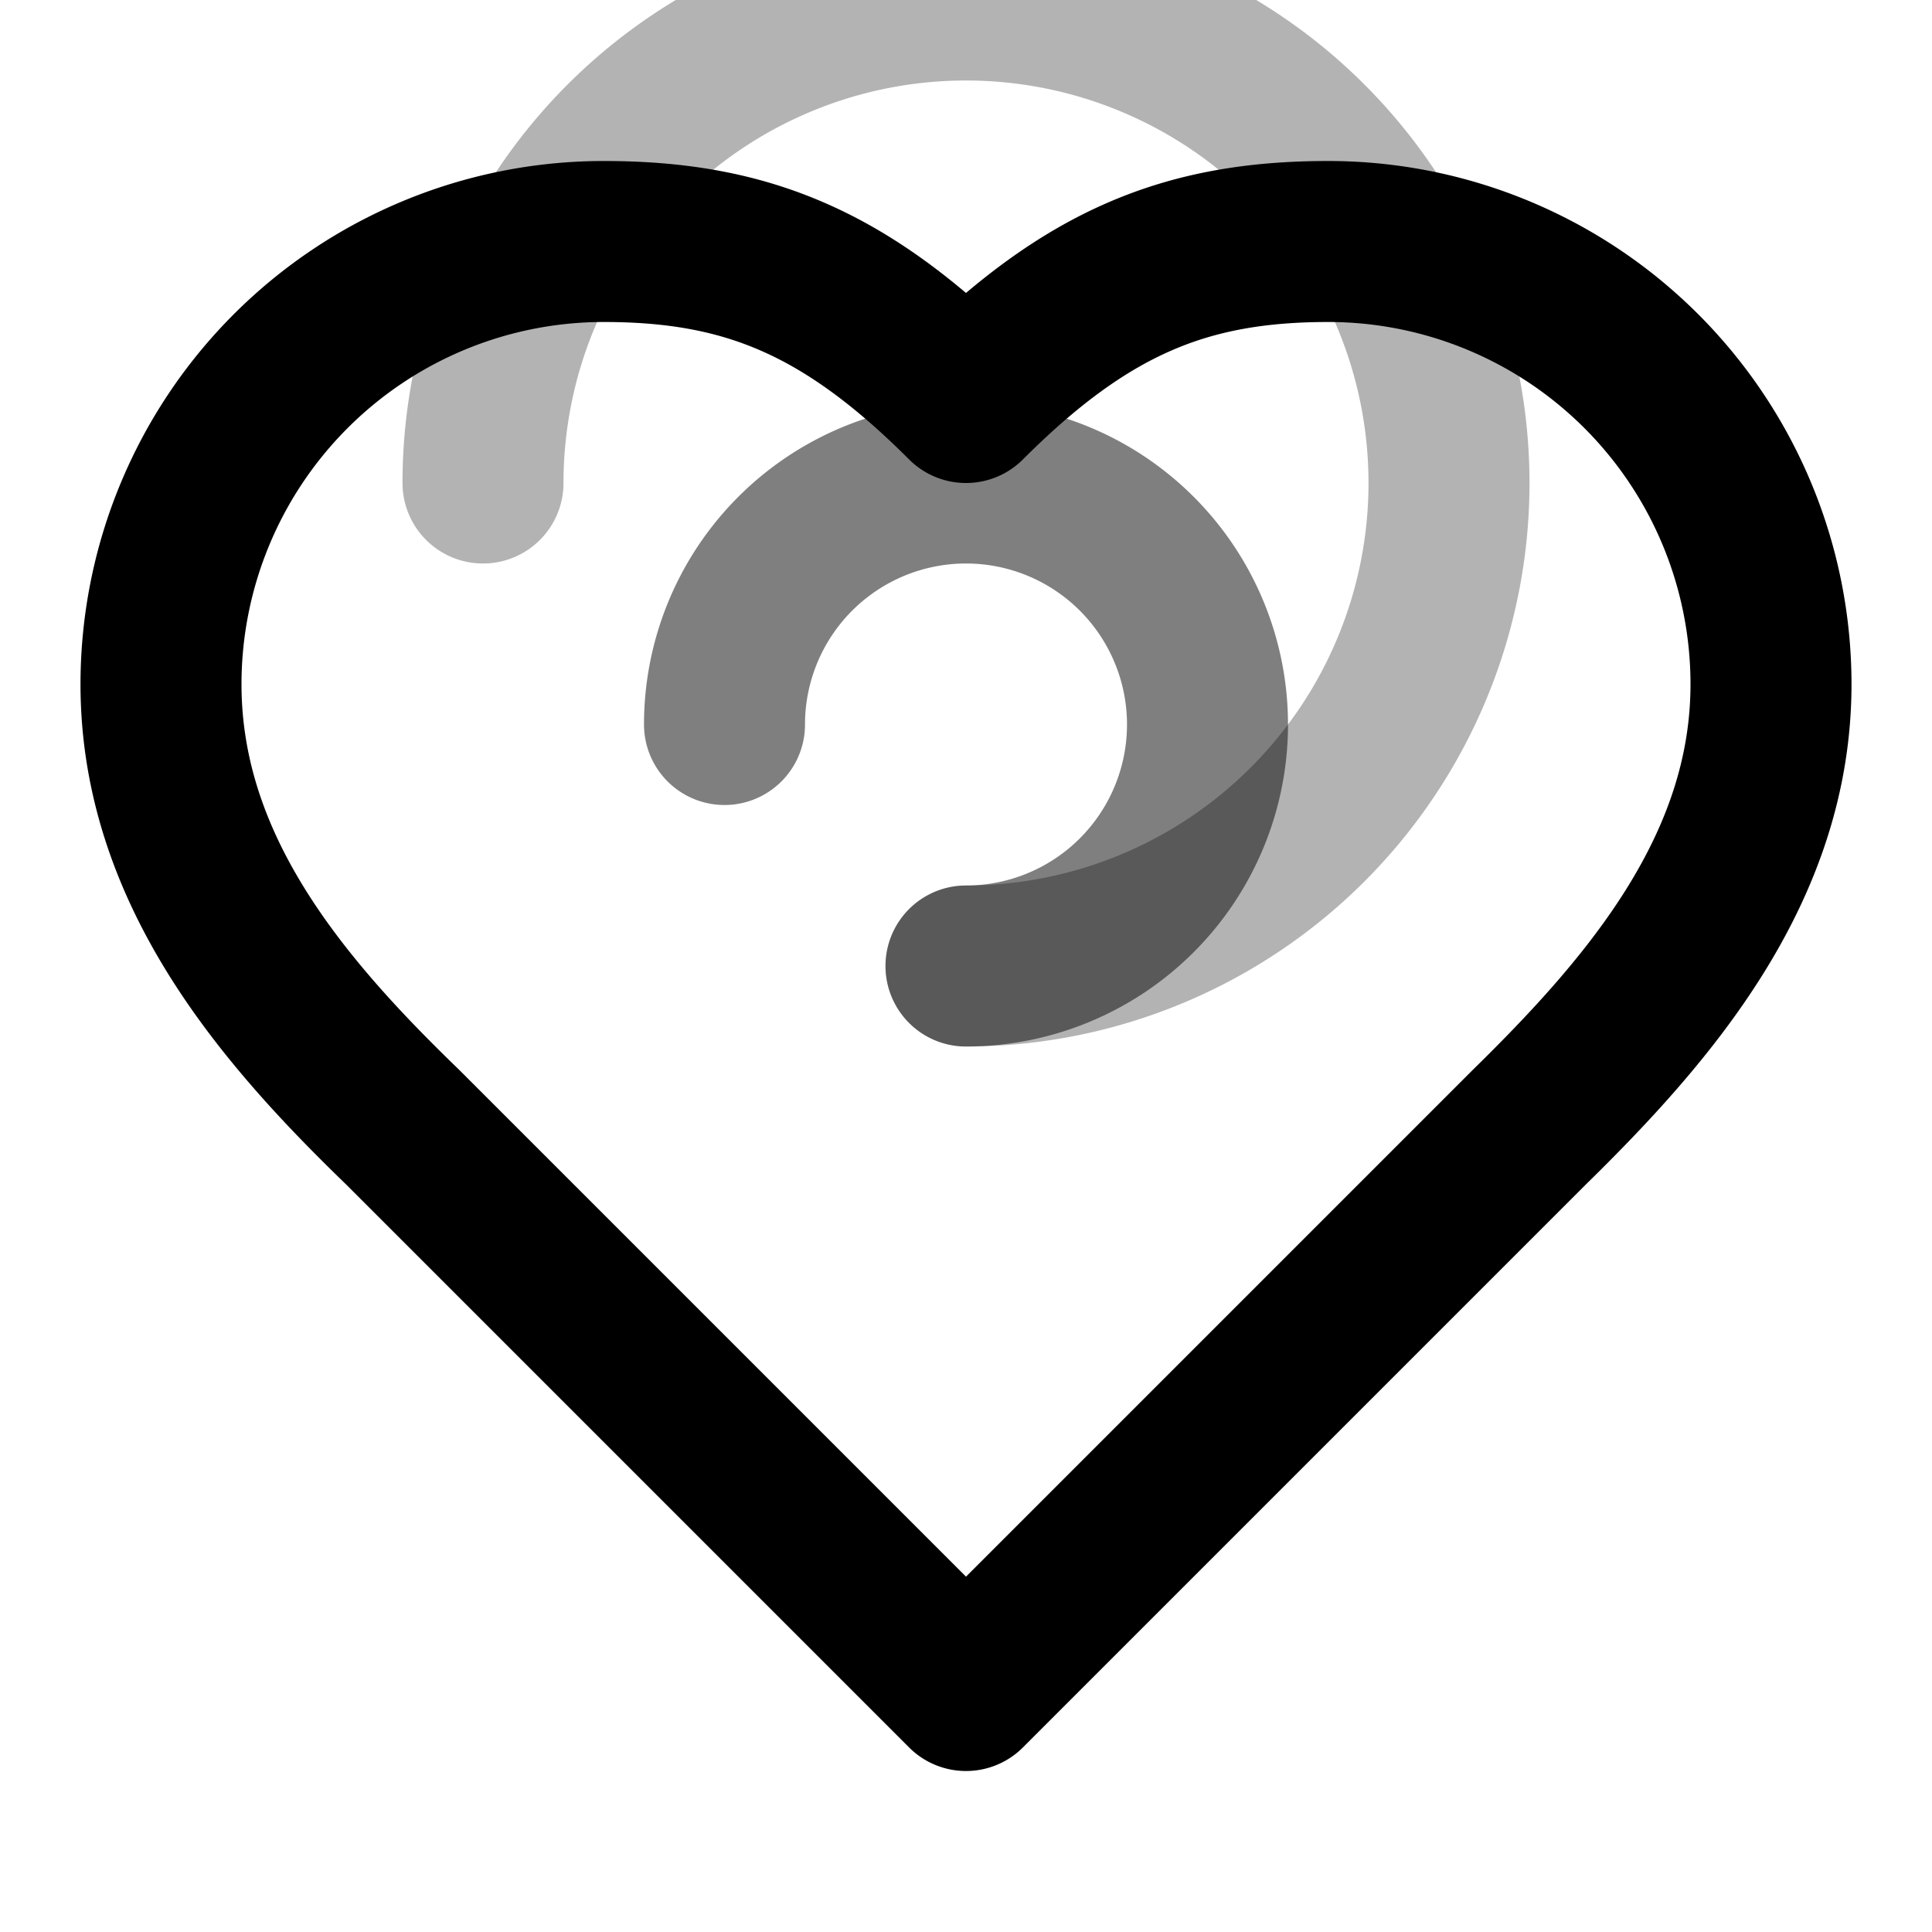
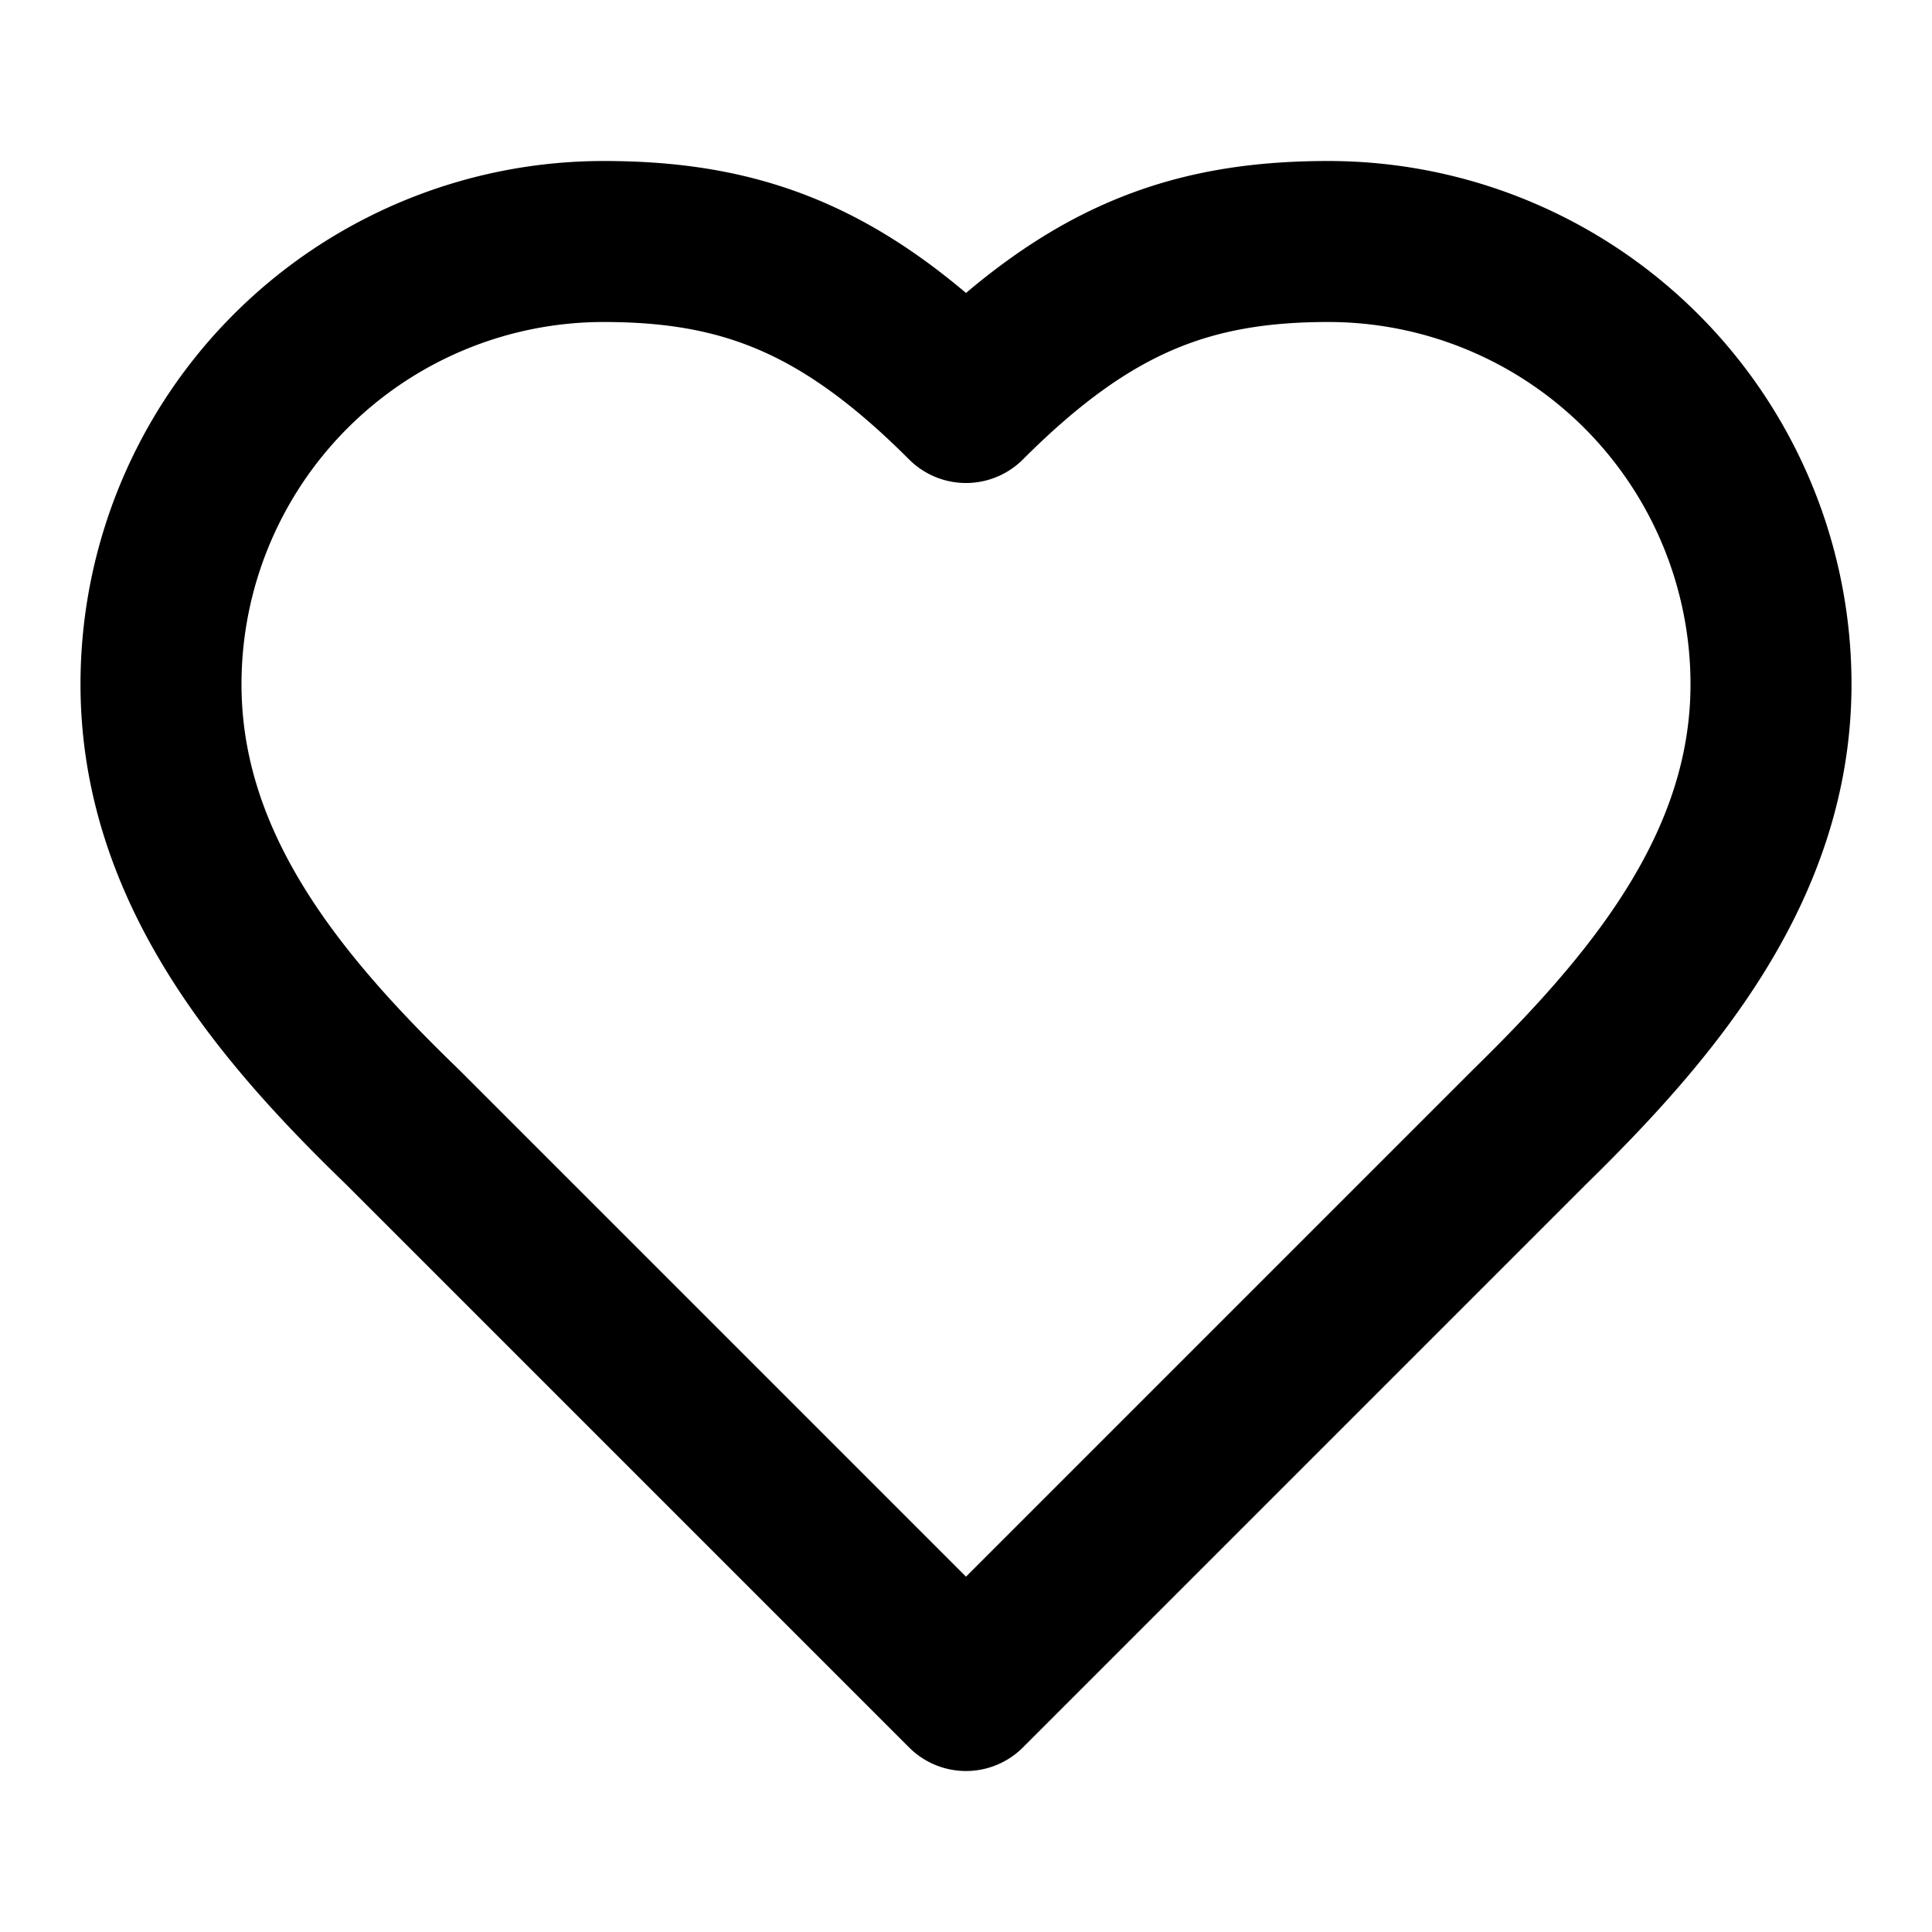
<svg xmlns="http://www.w3.org/2000/svg" viewBox="0 0 24 24" fill="none" stroke="currentColor" stroke-width="2" stroke-linecap="round" stroke-linejoin="round">
  <path d="M19 14c1.49-1.46 3-3.21 3-5.5A5.5 5.5 0 0 0 16.5 3c-1.76 0-3 .5-4.5 2-1.5-1.5-2.74-2-4.5-2A5.5 5.5 0 0 0 2 8.5c0 2.3 1.5 4.05 3 5.5l7 7Z" />
-   <path d="M12 12a3 3 0 1 0-3-3" opacity="0.5" />
-   <path d="M12 12a6 6 0 1 0-6-6" opacity="0.3" />
</svg>